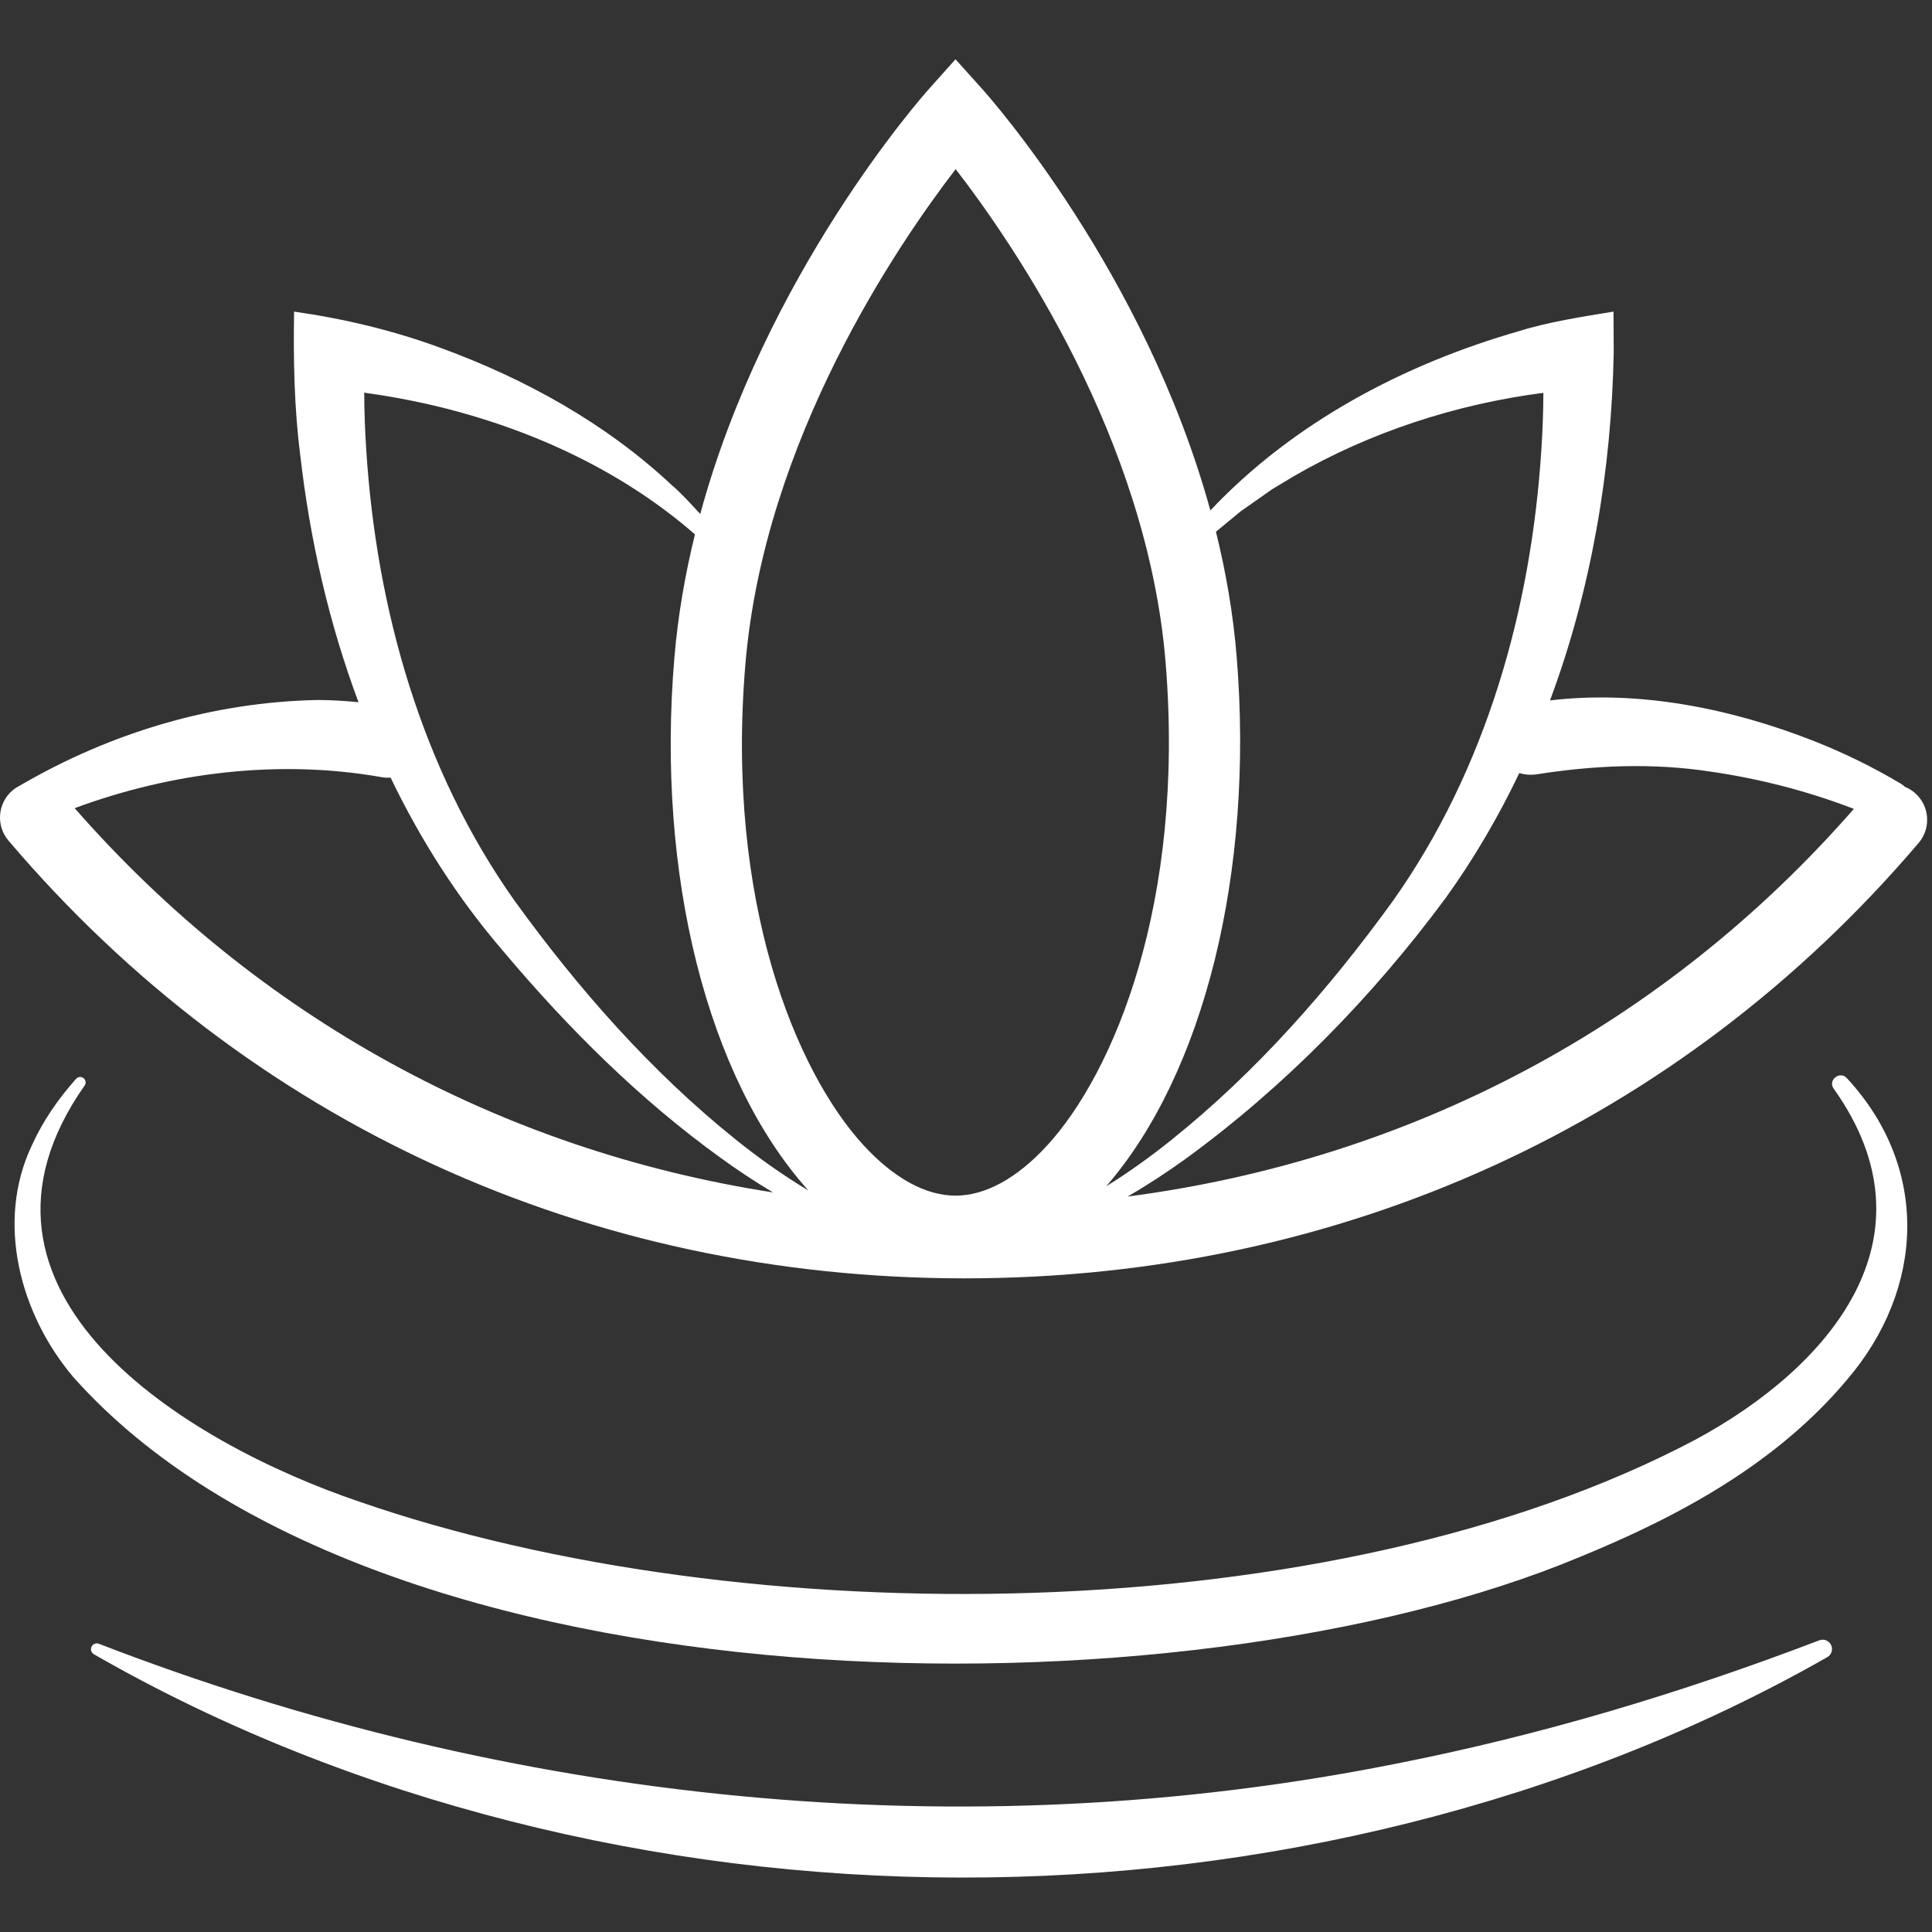
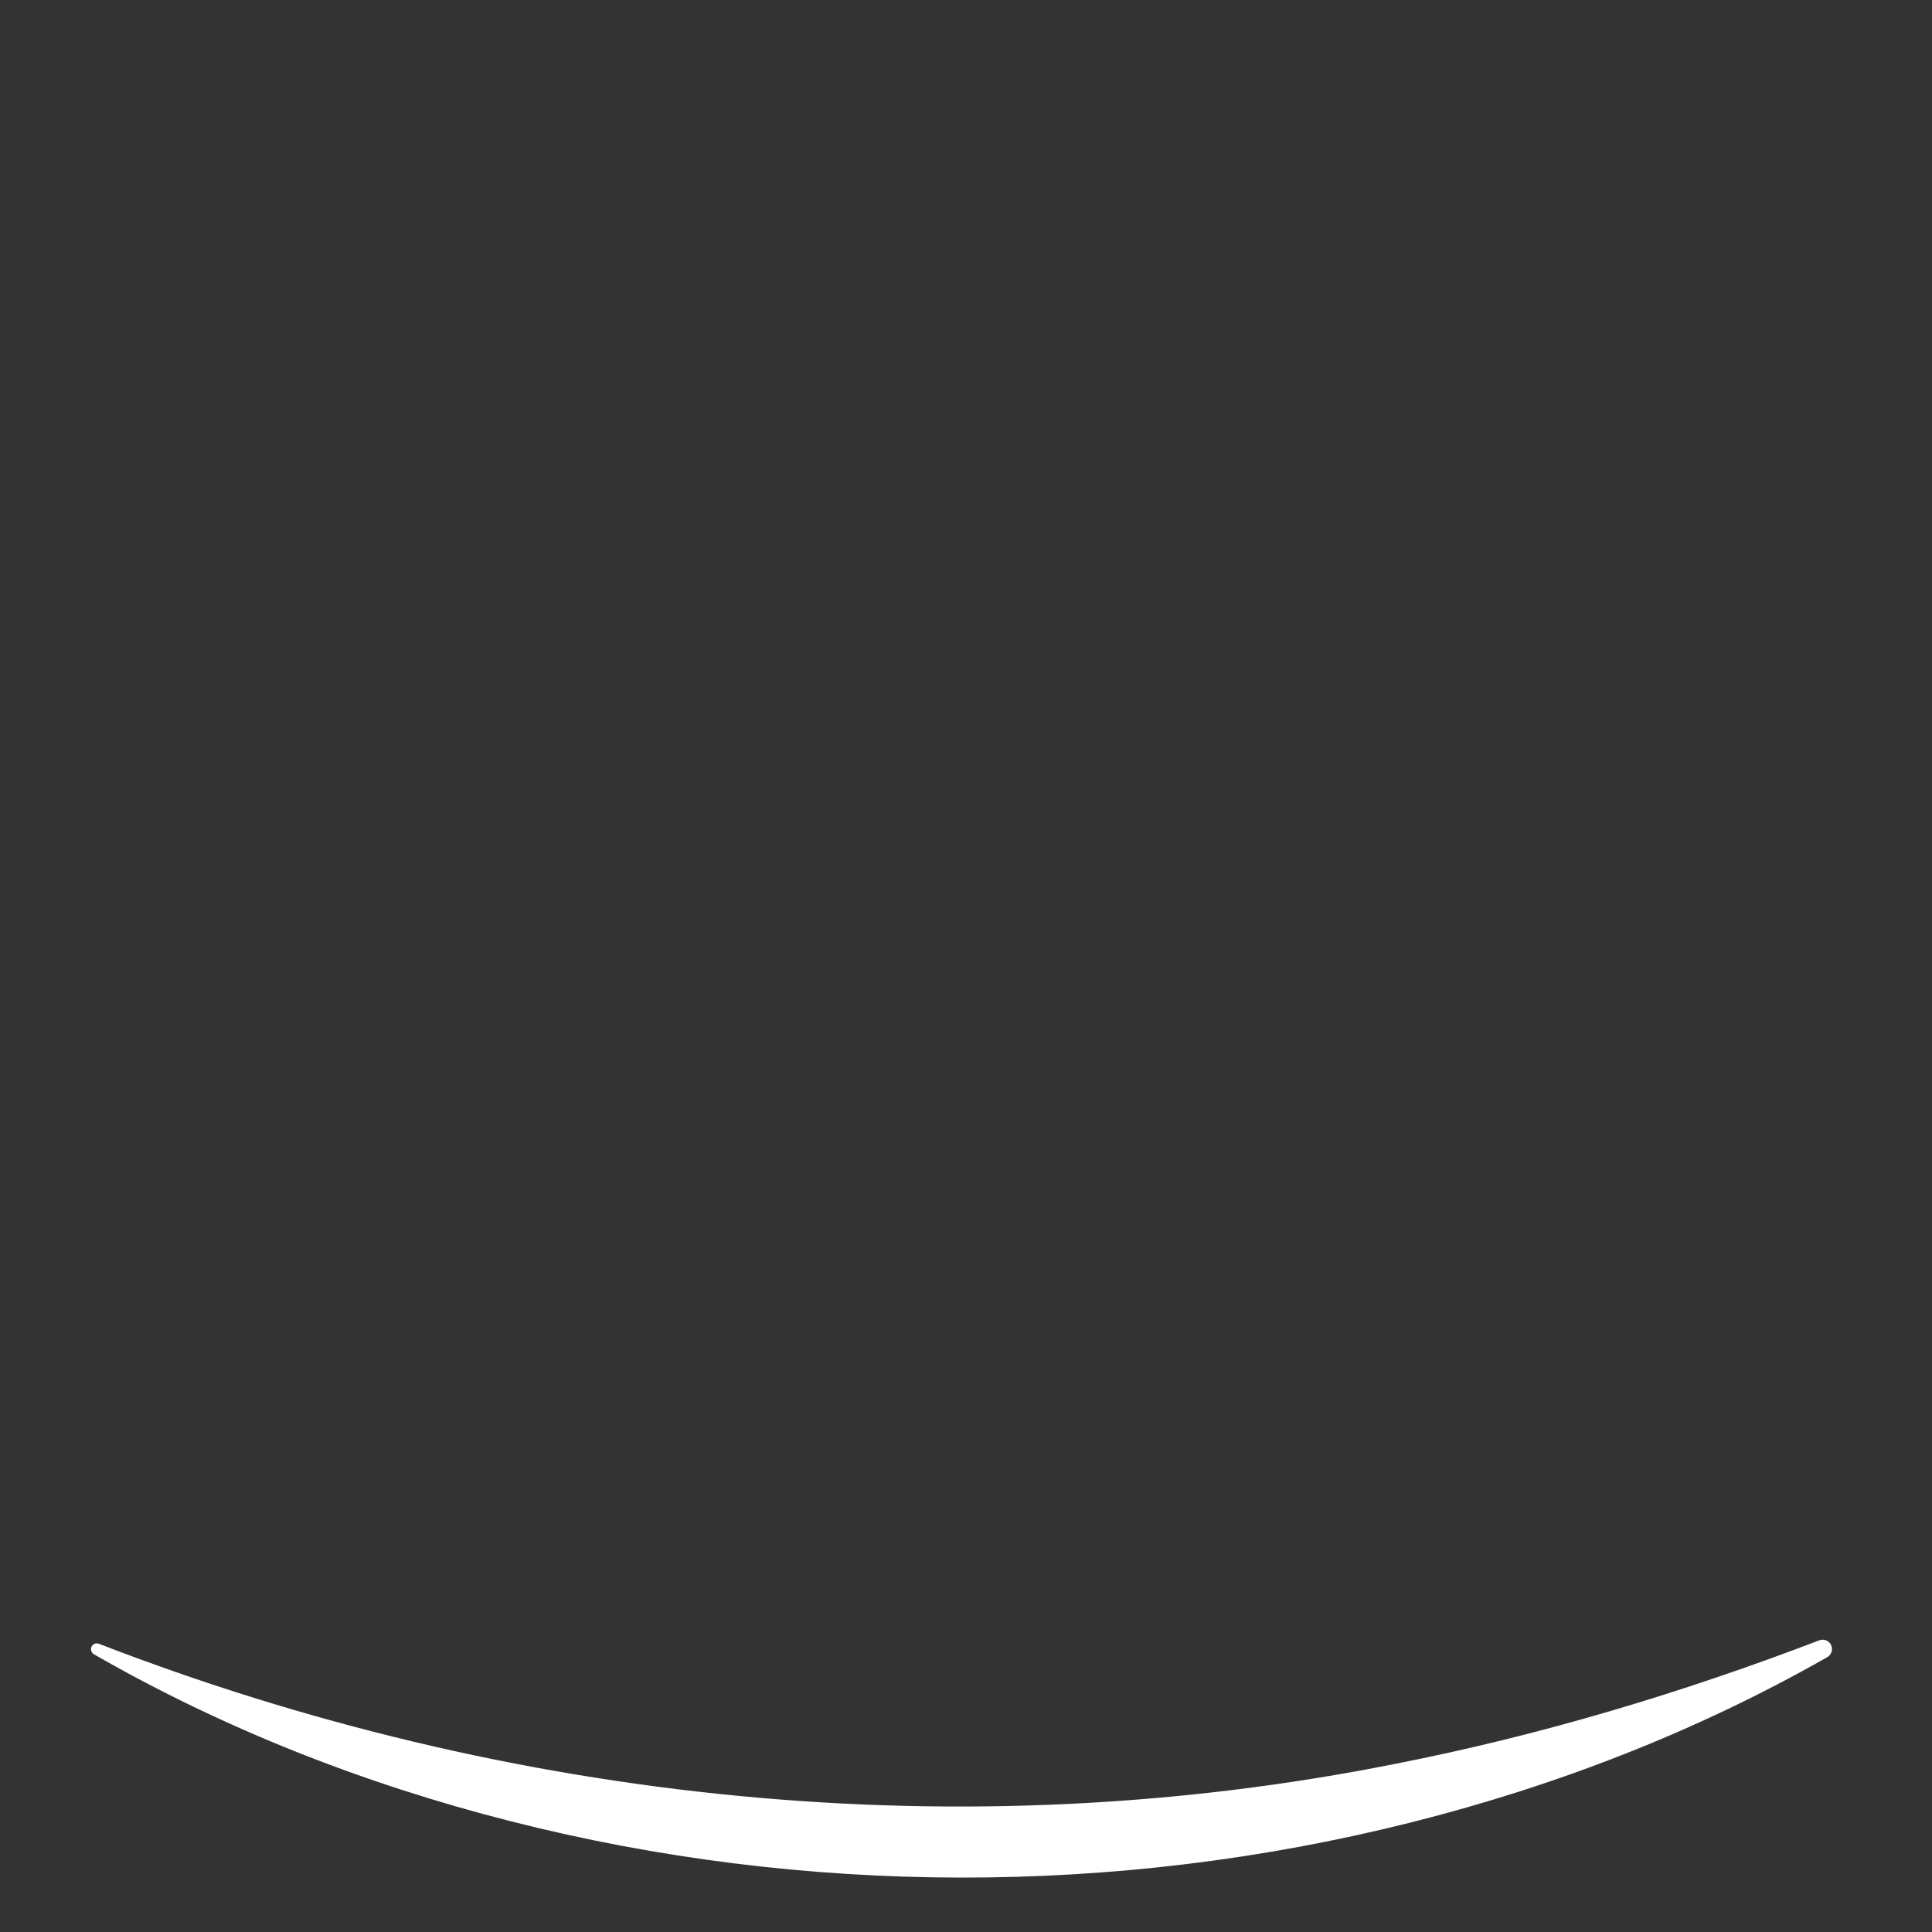
<svg xmlns="http://www.w3.org/2000/svg" xmlns:ns1="http://sodipodi.sourceforge.net/DTD/sodipodi-0.dtd" xmlns:ns2="http://www.inkscape.org/namespaces/inkscape" version="1.1" id="svg1" width="793.707" height="793.707" viewBox="0 0 793.707 793.707" ns1:docname="White_Centre Detente.eps">
  <rect x="0" y="0" width="793.707" height="793.707" fill="#333333" stroke="none" />
  <defs id="defs1" />
  <ns1:namedview id="namedview1" pagecolor="#ffffff" bordercolor="#000000" borderopacity="0.25" ns2:showpageshadow="2" ns2:pageopacity="0.0" ns2:pagecheckerboard="0" ns2:deskcolor="#d1d1d1">
    <ns2:page x="0" y="0" ns2:label="1" id="page1" width="793.707" height="793.707" margin="0" bleed="0" />
  </ns1:namedview>
  <g id="g1" ns2:groupmode="layer" ns2:label="1">
    <g id="group-R5">
-       <path id="path2" d="m 3483.06,2271.74 c 62.48,36.16 122.81,75.82 181.16,117.91 306.18,223.52 575.66,499.56 801.07,803.95 87.67,121.96 163.31,251.37 227.63,386.19 14.63,-4.59 31.26,-6.4 49.85,-4.46 178.51,28.44 361.18,36.7 542.06,8.83 148.2,-21.38 300.4,-60.36 441.52,-114.99 C 5142.33,2801.14 4360.05,2386.26 3483.06,2271.74 Z M 230.652,3471.41 c 299.078,110.78 629.547,151.1 943.088,96.61 11.02,-2.42 22.03,-3.03 32.76,-2.23 92.62,-192.52 208.01,-373.68 348.45,-536.74 199.5,-237.02 421.38,-458.02 673.2,-639.4 51.57,-37.2 104.73,-72.45 159.5,-105.14 -840.68,130.45 -1590.685,540.25 -2156.998,1186.9 z m 1915.988,845.67 c -30.04,-121.81 -52.24,-248.48 -63.36,-378.7 -57.2,-670.26 101.21,-1299.92 413.6,-1647.8 -78.35,46.8 -153.14,100.07 -224.58,157.44 -261.64,209.95 -486.42,465.81 -682.69,737.17 -287.38,405.56 -427.04,901.04 -458.36,1393.89 -3.76,56.77 -6.02,116.9 -6.2,175.72 62.22,-8.32 125.36,-19.94 184.66,-32.79 304.32,-67.57 600.48,-198.82 836.93,-404.93 z m 156.11,-397.43 c 58.98,690.95 470.88,1293.88 649.17,1525.57 179.01,-231.43 592.58,-834.1 648.61,-1525.11 60.2,-742.02 -160.24,-1267.5 -367.32,-1492.03 -92.63,-100.47 -190.02,-153.56 -281.53,-153.56 -92.46,0 -190.88,53.94 -284.62,156.01 -207.4,225.87 -427.28,751.39 -364.31,1489.12 z m 1529.26,468.36 c 20.7,14.69 75.98,53.37 97.42,68.45 l 67.92,40.85 c 234.53,135.64 501.09,222.3 769.96,256.98 -0.19,-58.66 -2.45,-118.61 -6.21,-175.21 -31.32,-492.86 -170.97,-988.32 -458.35,-1393.89 -196.26,-271.37 -421.07,-527.23 -682.7,-737.17 -64.88,-52.11 -132.47,-100.94 -203.02,-144.53 302.71,349.12 456.84,970.86 403.04,1634.42 -10.82,133.31 -33.36,262.92 -64.18,387.38 24.8,20.43 59.9,49.43 76.12,62.72 z m 2081.97,-868.77 c -9.24,7.86 -19.41,13.86 -30.06,18.17 -3.54,3.45 -7.47,6.58 -11.9,9.22 -88.45,52.77 -175.31,94.87 -267.95,131.71 -256.7,100.88 -539.93,158.43 -816.26,125.93 127.78,342.91 190.08,711.62 196.81,1076.53 l -0.68,124.38 c -91.03,-14.59 -205.88,-33.03 -290.39,-59.9 -356.96,-102.11 -698.88,-282.89 -954.89,-554.25 -201.92,735.26 -680.92,1275.35 -705.08,1302.23 l -82.15,91.4 -81.87,-91.64 c -24.16,-27.02 -505.07,-572.43 -706.6,-1312.98 -28.45,30.79 -61.03,66.73 -87.42,88.69 -203.73,191.19 -453.8,329.4 -715.66,424.83 -143.32,52.98 -297.5,89.79 -451.458,111.63 -2.574,-147.46 0.492,-300.9 19.148,-444.32 29.571,-259.03 88.21,-517.13 179.74,-762.15 -41.2,4.1 -82.54,6.55 -124.134,6.83 -325.395,-5.98 -641.34,-100.74 -921.879,-264.49 -7.887,-3.92 -15.477,-8.72 -22.492,-14.69 C -7.543,3486.98 -13.164,3417.47 26.211,3371.12 767.25,2499.22 1816.08,2019.04 2979.46,2019.04 c 1162.21,0 2208.82,477.65 2947.01,1344.95 39.45,46.32 33.86,115.82 -12.49,155.25" style="fill:#ffffff;fill-opacity:1;fill-rule:nonzero;stroke:none" transform="matrix(0.133,0,0,-0.133,0,793.707)" />
-       <path id="path3" d="m 5704.92,2637.25 c 256.38,-276.64 240.86,-651.21 -1.01,-932.91 C 5486.25,1445.73 5185.6,1283.5 4879.61,1158.33 3653.17,644.992 1164.91,662.031 227.422,1712.92 62.457,1906.94 -14.707,2192.34 98.606,2430.16 c 34.571,76.44 82.368,144.69 136.606,205.37 14.746,15.56 37.777,-4.17 26.187,-20.95 -449.683,-639.78 312.282,-1103.75 848.472,-1285.33 1188.14,-411.531 3004.41,-402.809 4127.7,191.83 416.24,224.81 753.94,624.39 426.51,1083.86 -19.31,26.48 19.78,56.51 40.84,32.31" style="fill:#ffffff;fill-opacity:1;fill-rule:nonzero;stroke:none" transform="matrix(0.133,0,0,-0.133,0,793.707)" />
      <path id="path4" d="M 305.402,890.328 C 1577.75,398.379 2972.56,252.129 4311.19,519.668 c 444.16,87.141 880.32,217.633 1308.41,381.301 14.89,5.711 31.59,-1.719 37.3,-16.61 5.17,-13.488 -0.48,-28.48 -12.66,-35.418 C 5242.08,619.762 4804.27,449.949 4352.04,336.898 3446.88,110.23 2483.28,111.871 1578.96,341.73 1127.47,456.309 690.785,627.531 290.055,857.891 c -8.617,4.949 -11.59,15.961 -6.633,24.578 4.465,7.761 13.863,10.929 21.98,7.859" style="fill:#ffffff;fill-opacity:1;fill-rule:nonzero;stroke:none" transform="matrix(0.133,0,0,-0.133,0,793.707)" />
    </g>
  </g>
</svg>